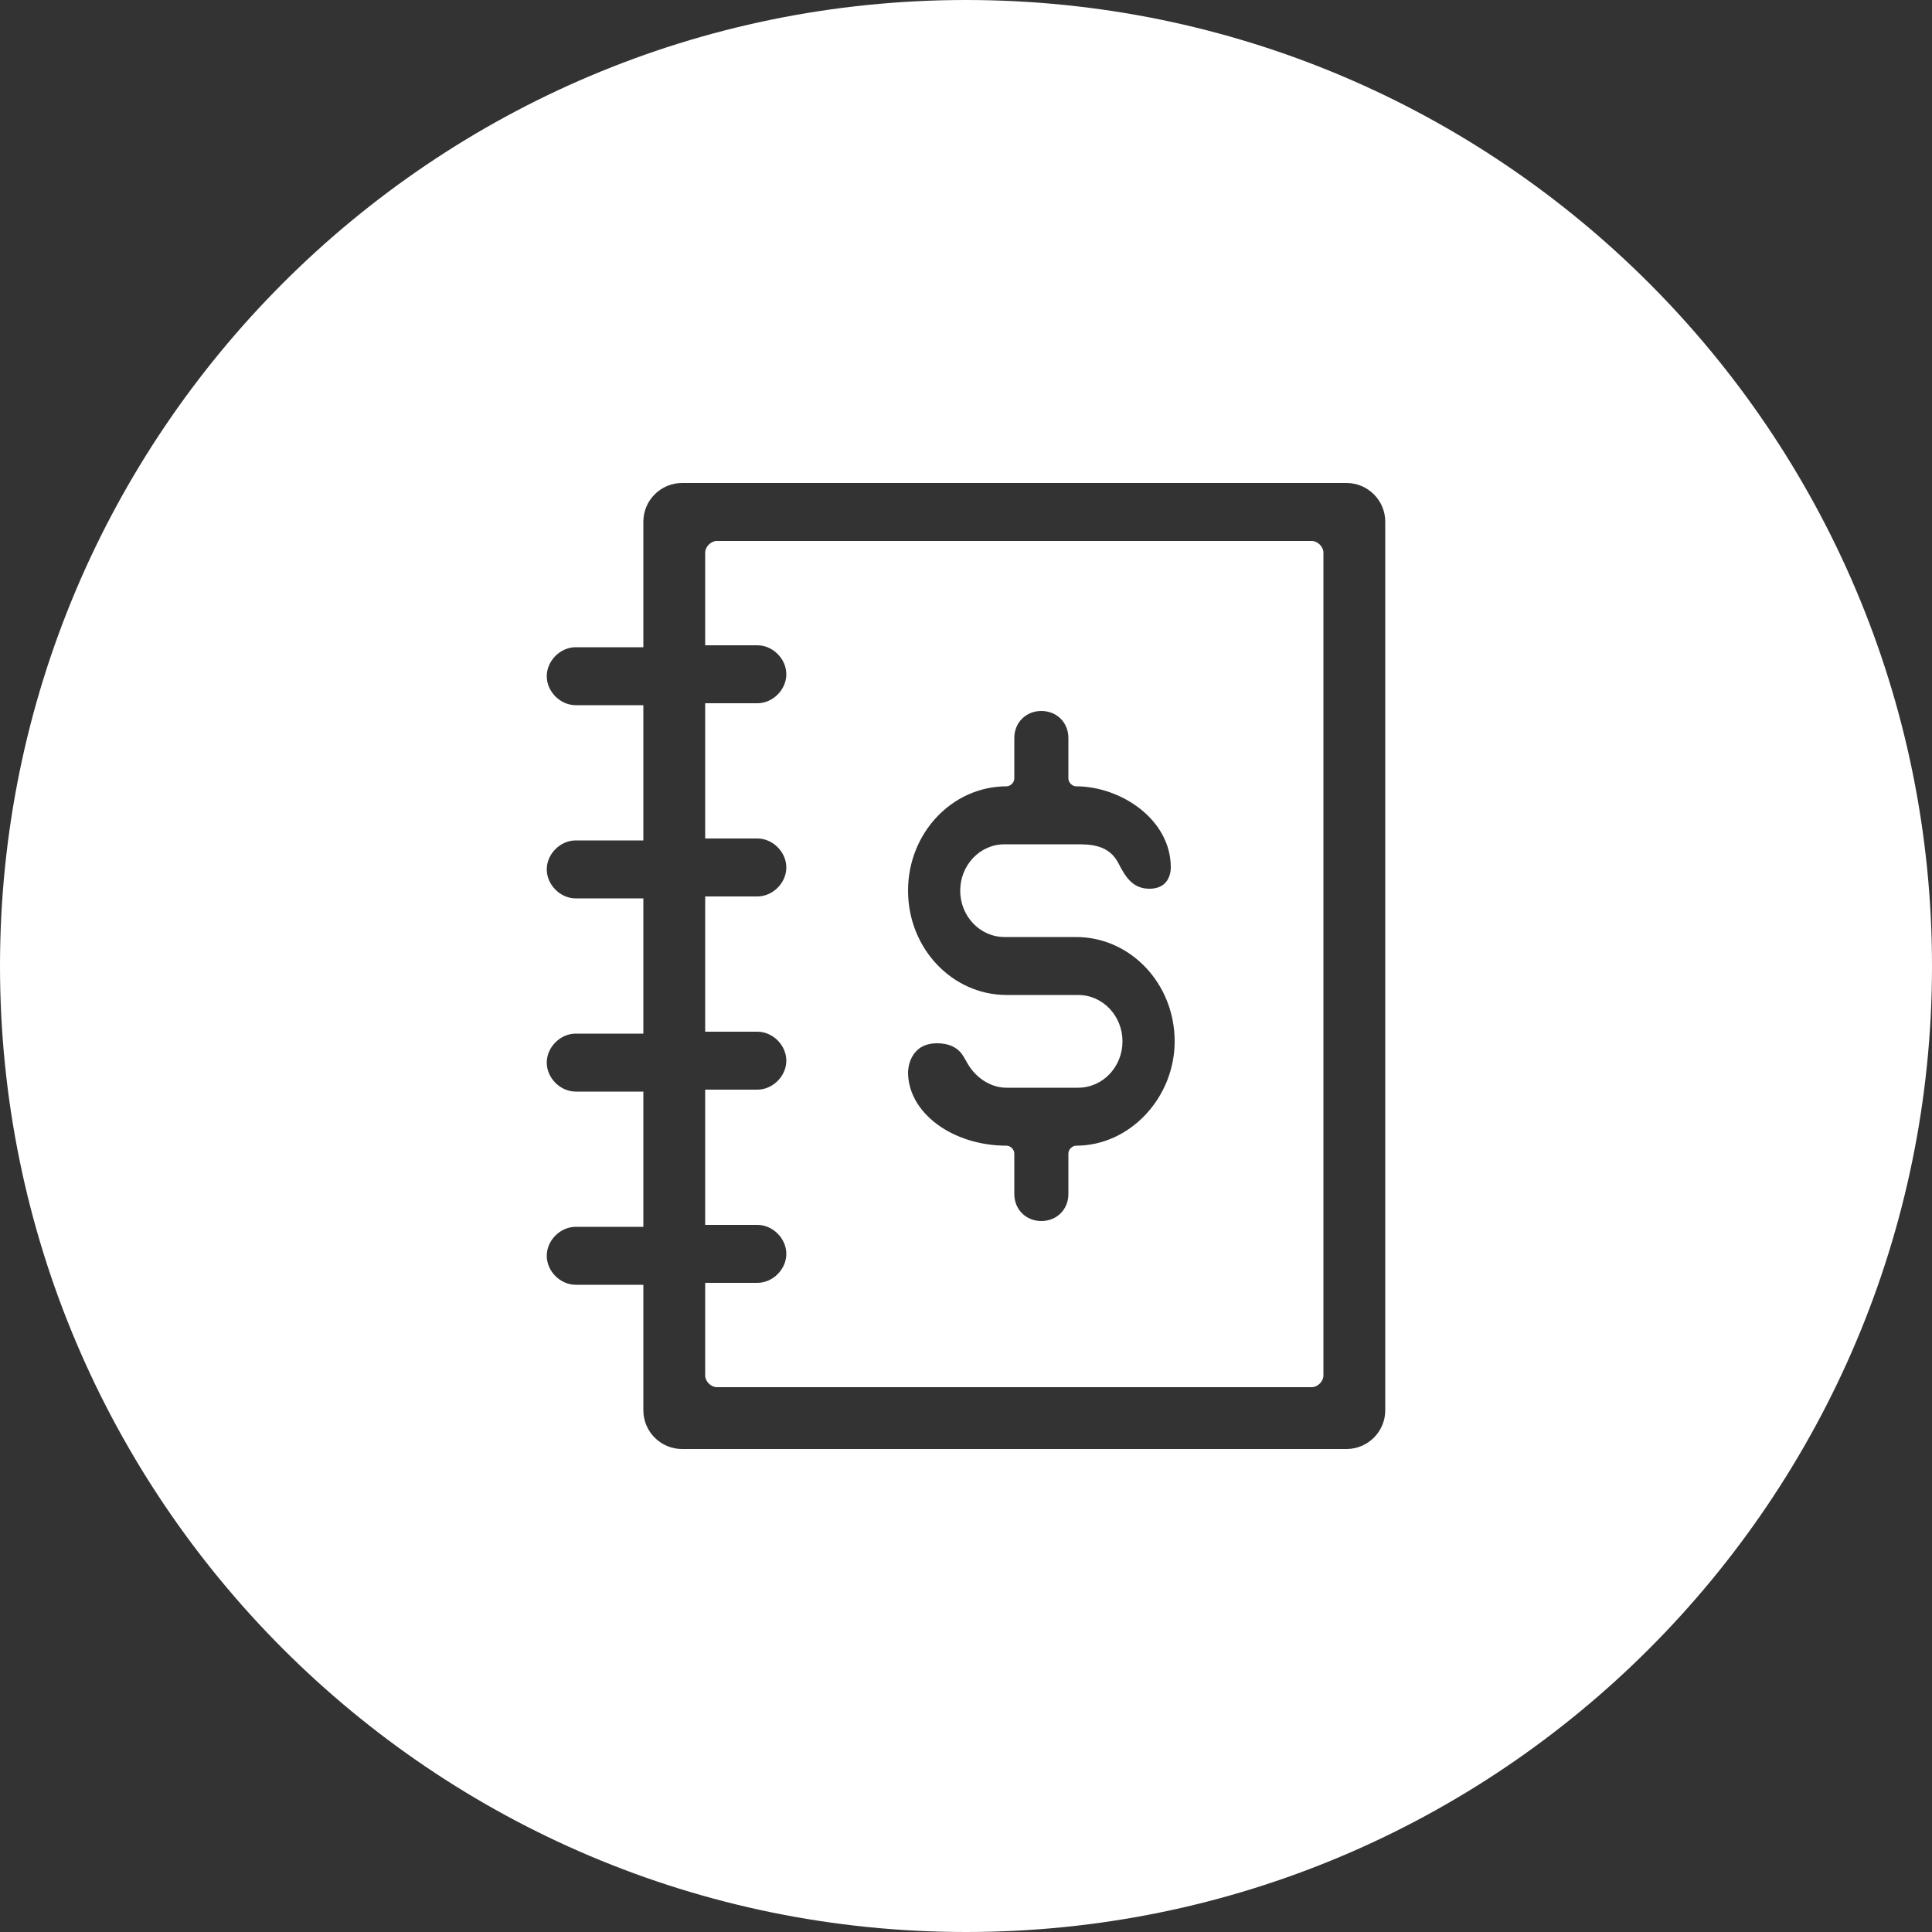
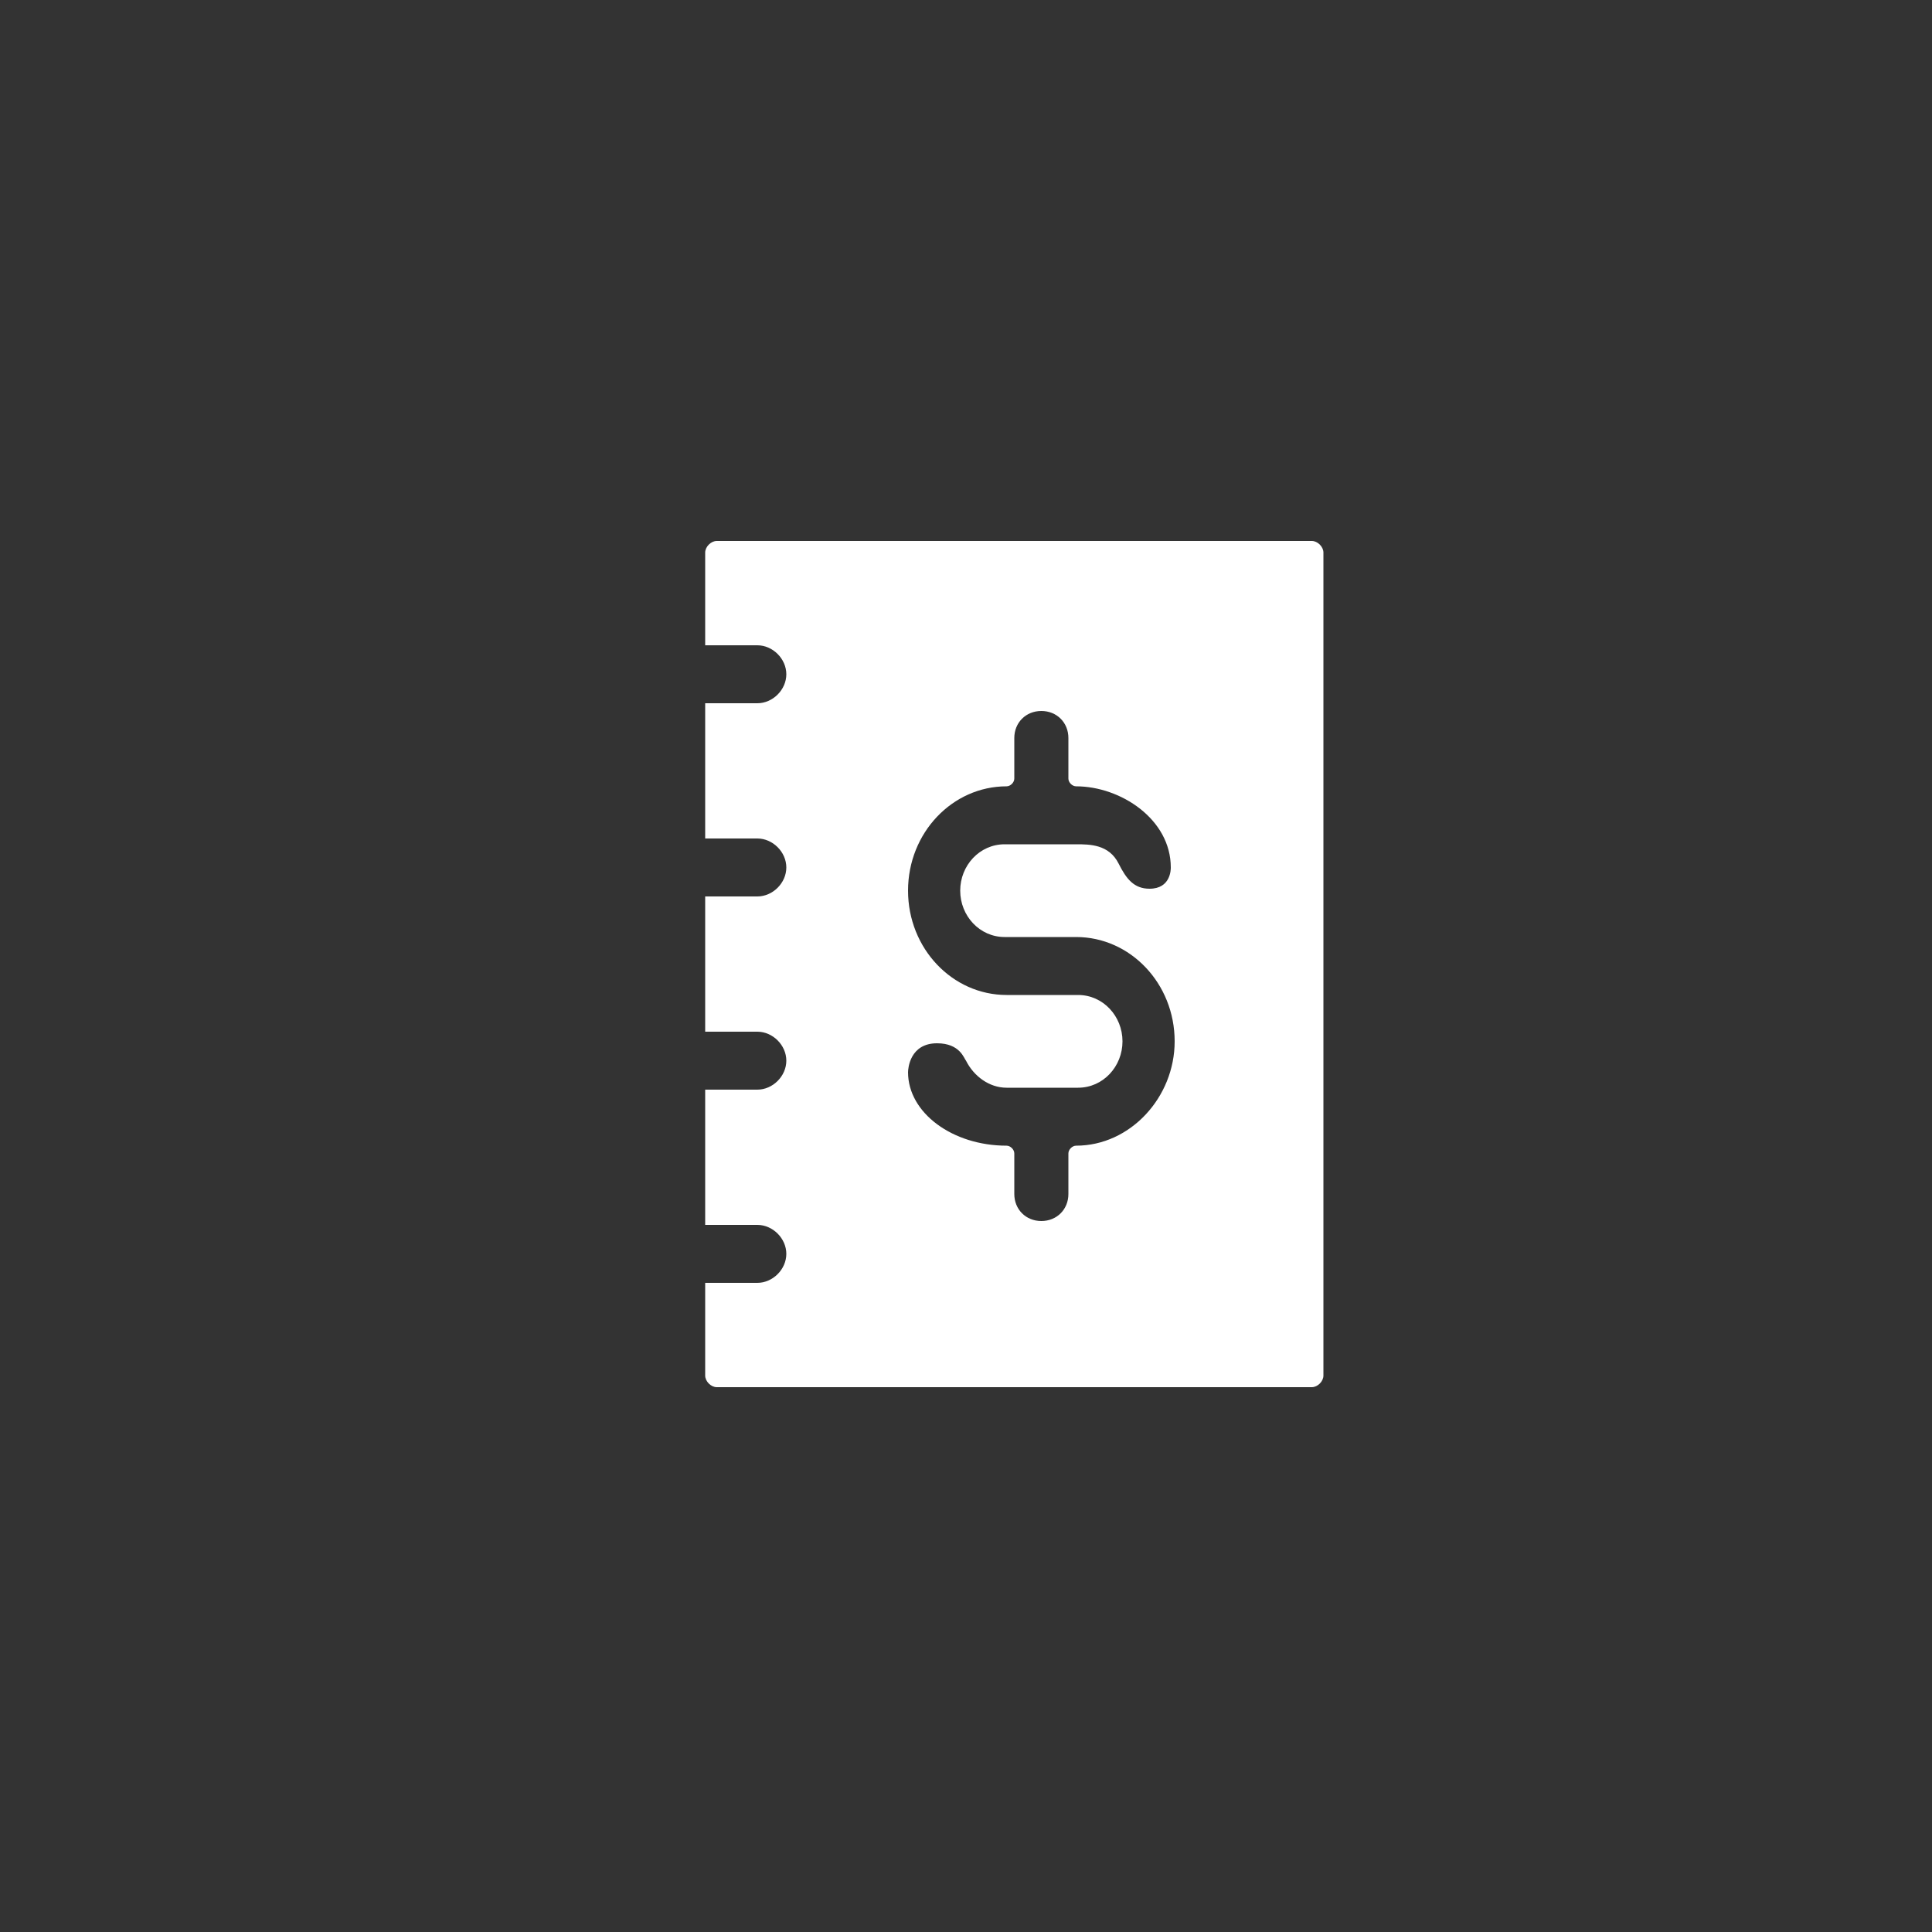
<svg xmlns="http://www.w3.org/2000/svg" version="1.1" id="圖層_1" x="0px" y="0px" viewBox="0 0 100 100" style="enable-background:new 0 0 100 100;" xml:space="preserve">
  <rect x="0" y="0" width="100" height="100" fill="#333333" stroke="none" />
  <style type="text/css">
	.st0{fill:#FFFFFF;}
</style>
  <g>
    <path class="st0" d="M67.9,28H37.1c-0.3,0-0.6,0.3-0.6,0.6v4.8h2.7c0.8,0,1.5,0.7,1.5,1.5c0,0.8-0.7,1.5-1.5,1.5h-2.7v7h2.7   c0.8,0,1.5,0.7,1.5,1.5c0,0.8-0.7,1.5-1.5,1.5h-2.7v7h2.7c0.8,0,1.5,0.7,1.5,1.5c0,0.8-0.7,1.5-1.5,1.5h-2.7v7h2.7   c0.8,0,1.5,0.7,1.5,1.5c0,0.8-0.7,1.5-1.5,1.5h-2.7v4.8c0,0.3,0.3,0.6,0.6,0.6h30.8c0.3,0,0.6-0.3,0.6-0.6V28.6   C68.5,28.3,68.2,28,67.9,28z M55.7,59.3c-0.2,0-0.4,0.2-0.4,0.4v2.1c0,0.8-0.6,1.4-1.4,1.4c-0.8,0-1.4-0.6-1.4-1.4v-2.1   c0-0.2-0.2-0.4-0.4-0.4c-2.8,0-5.1-1.7-5.1-3.8c0-0.2,0.1-1.5,1.5-1.5c1.2,0,1.4,0.8,1.5,0.9c0.4,0.8,1.2,1.4,2.1,1.4h3.7   c1.3,0,2.3-1.1,2.3-2.4c0-1.3-1-2.4-2.3-2.4h-3.7c-2.8,0-5.1-2.4-5.1-5.4c0-3,2.3-5.4,5.1-5.4c0.2,0,0.4-0.2,0.4-0.4v-2.1   c0-0.8,0.6-1.4,1.4-1.4c0.8,0,1.4,0.6,1.4,1.4v2.1c0,0.2,0.2,0.4,0.4,0.4c2.3,0,4.9,1.7,4.9,4.2c0,0.1,0,1.1-1.1,1.1   c-0.8,0-1.2-0.5-1.6-1.3c-0.5-1-1.5-1-2.2-1h-3.7c-1.3,0-2.3,1.1-2.3,2.4c0,1.3,1,2.4,2.3,2.4h3.7c2.8,0,5.1,2.4,5.1,5.4   C60.8,56.8,58.5,59.3,55.7,59.3z" />
-     <path class="st0" d="M50,0C22.4,0,0,22.4,0,50s22.4,50,50,50c27.6,0,50-22.4,50-50S77.6,0,50,0z M71.7,73c0,1.1-0.9,2-2,2H35.3   c-1.1,0-2-0.9-2-2v-6.5h-3.5c-0.8,0-1.5-0.7-1.5-1.5c0-0.8,0.7-1.5,1.5-1.5h3.5v-7h-3.5c-0.8,0-1.5-0.7-1.5-1.5   c0-0.8,0.7-1.5,1.5-1.5h3.5v-7h-3.5c-0.8,0-1.5-0.7-1.5-1.5c0-0.8,0.7-1.5,1.5-1.5h3.5v-7h-3.5c-0.8,0-1.5-0.7-1.5-1.5   c0-0.8,0.7-1.5,1.5-1.5h3.5V27c0-1.1,0.9-2,2-2h34.4c1.1,0,2,0.9,2,2V73z" />
  </g>
</svg>